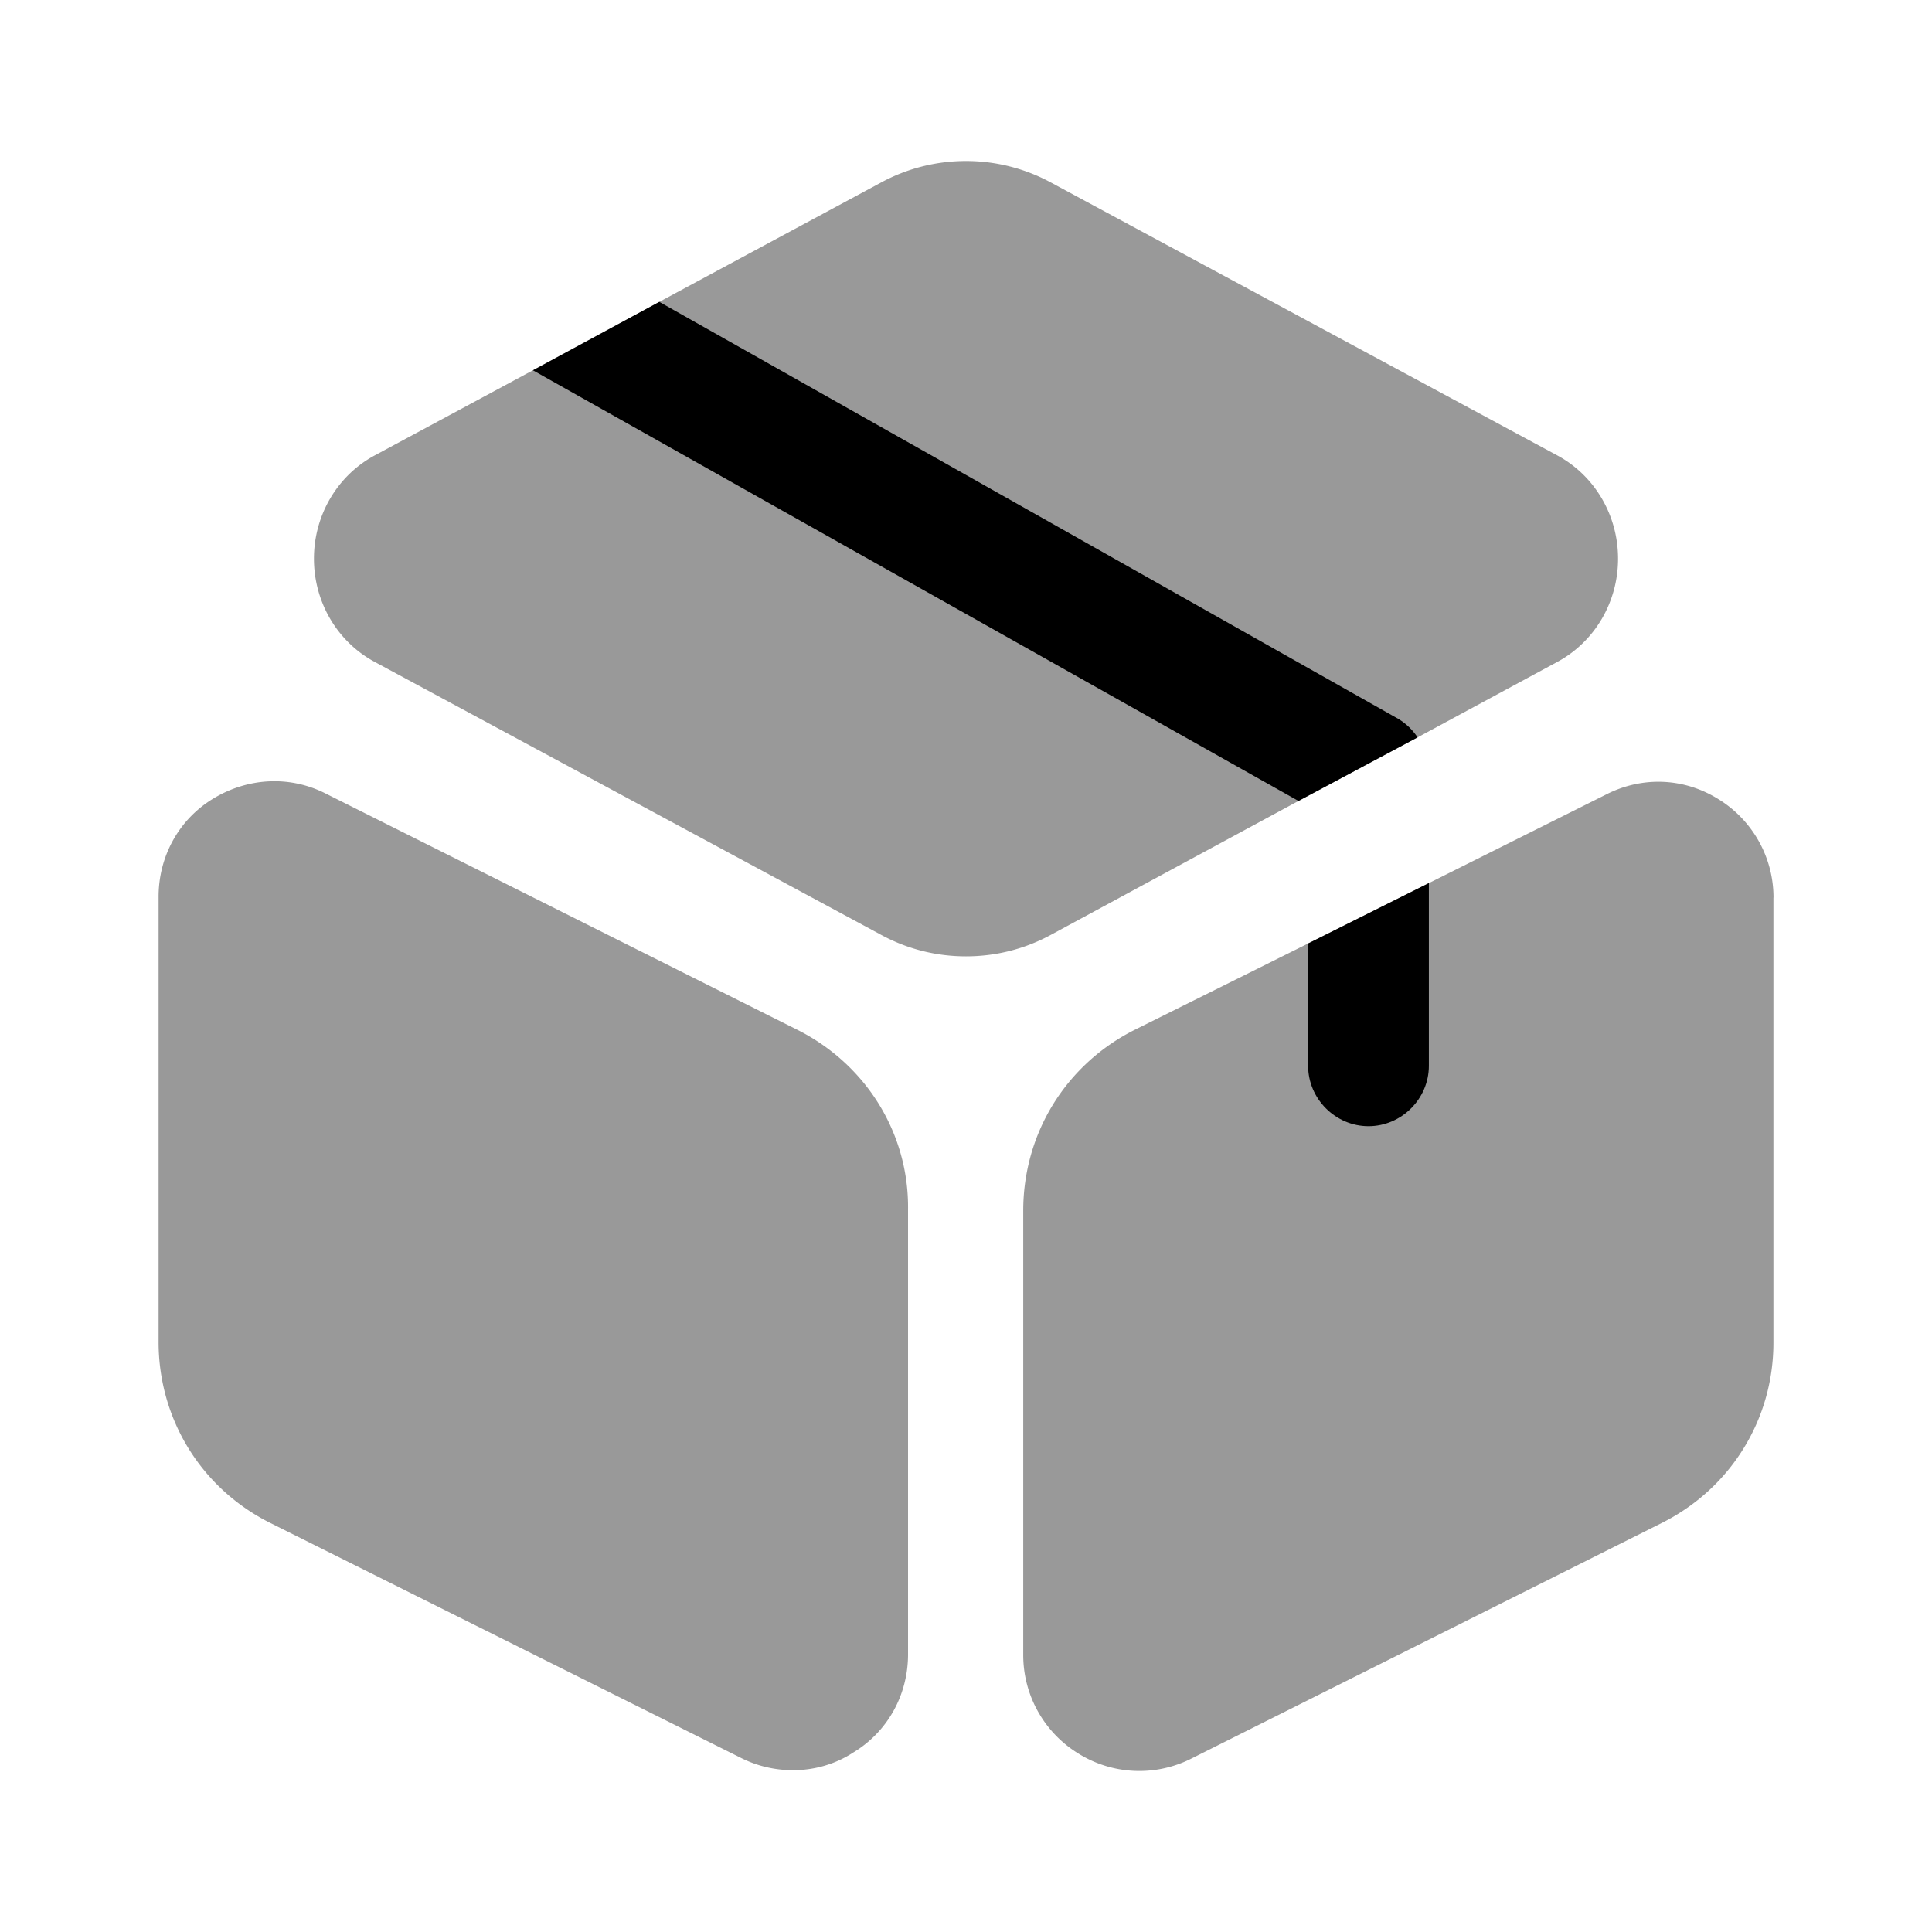
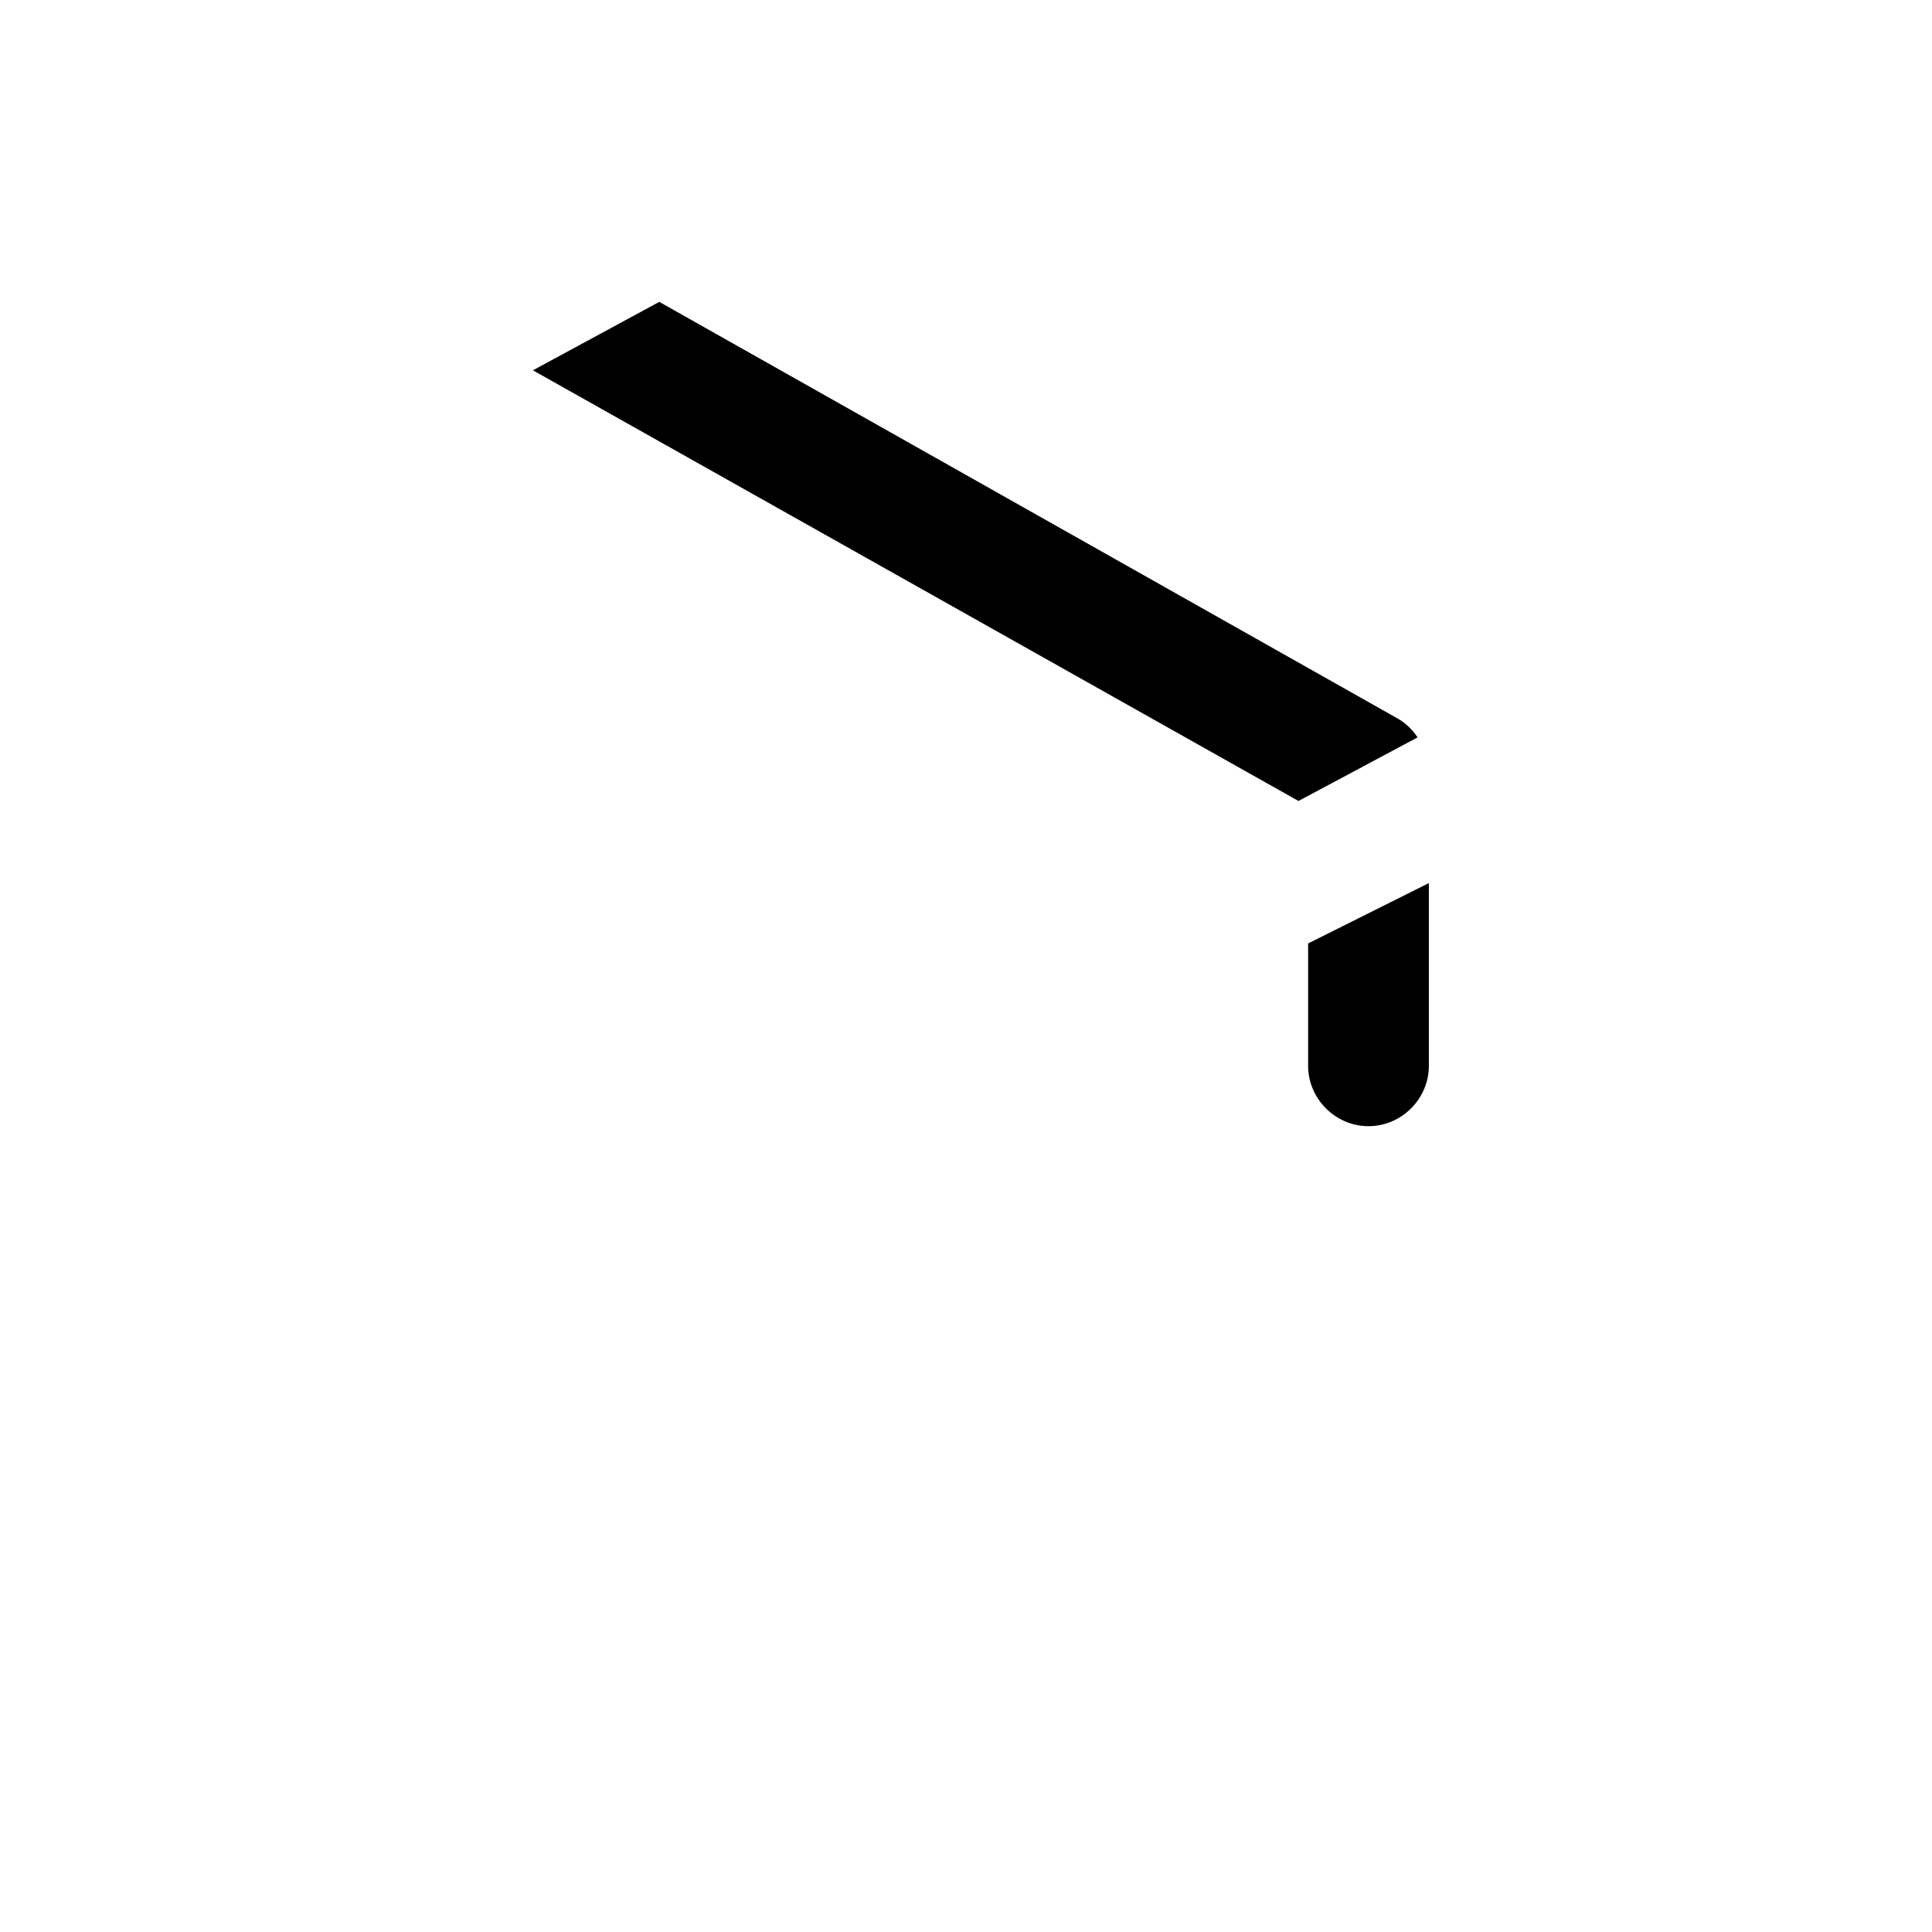
<svg xmlns="http://www.w3.org/2000/svg" viewBox="0 0 24 24" fill="currentColor" aria-hidden="true">
-   <path d="M20.1 6.94c0 .54-.29 1.03-.75 1.28l-1.74.94-1.48.79-3.07 1.66c-.33.18-.69.27-1.06.27-.37 0-.73-.09-1.06-.27L4.65 8.22c-.46-.25-.75-.74-.75-1.28s.29-1.03.75-1.28L6.62 4.6l1.57-.85 2.75-1.48c.66-.36 1.46-.36 2.12 0l6.29 3.39c.46.25.75.74.75 1.28zM9.9 12.79L4.05 9.86c-.45-.23-.97-.2-1.4.06-.43.26-.68.72-.68 1.22v5.53c0 .96.53 1.82 1.39 2.25l5.85 2.92c.2.1.42.15.64.15.26 0 .52-.07.75-.22.43-.26.68-.72.68-1.22v-5.53c.01-.94-.52-1.8-1.38-2.23zM22.03 11.15v5.53c0 .95-.529 1.81-1.389 2.24l-5.85 2.93a1.433 1.433 0 01-1.4-.07c-.42-.26-.68-.72-.68-1.22v-5.52c0-.96.53-1.82 1.39-2.25l2.15-1.07 1.5-.75 2.2-1.1c.45-.23.97-.21 1.4.06.42.26.68.72.68 1.22z" opacity=".4" />
  <path d="M17.61 9.16l-1.48.79L6.62 4.6l1.57-.85 9.18 5.18c.1.06.18.14.24.23zM17.75 10.97v2.27c0 .41-.34.75-.75.75s-.75-.34-.75-.75v-1.52l1.5-.75z" />
</svg>